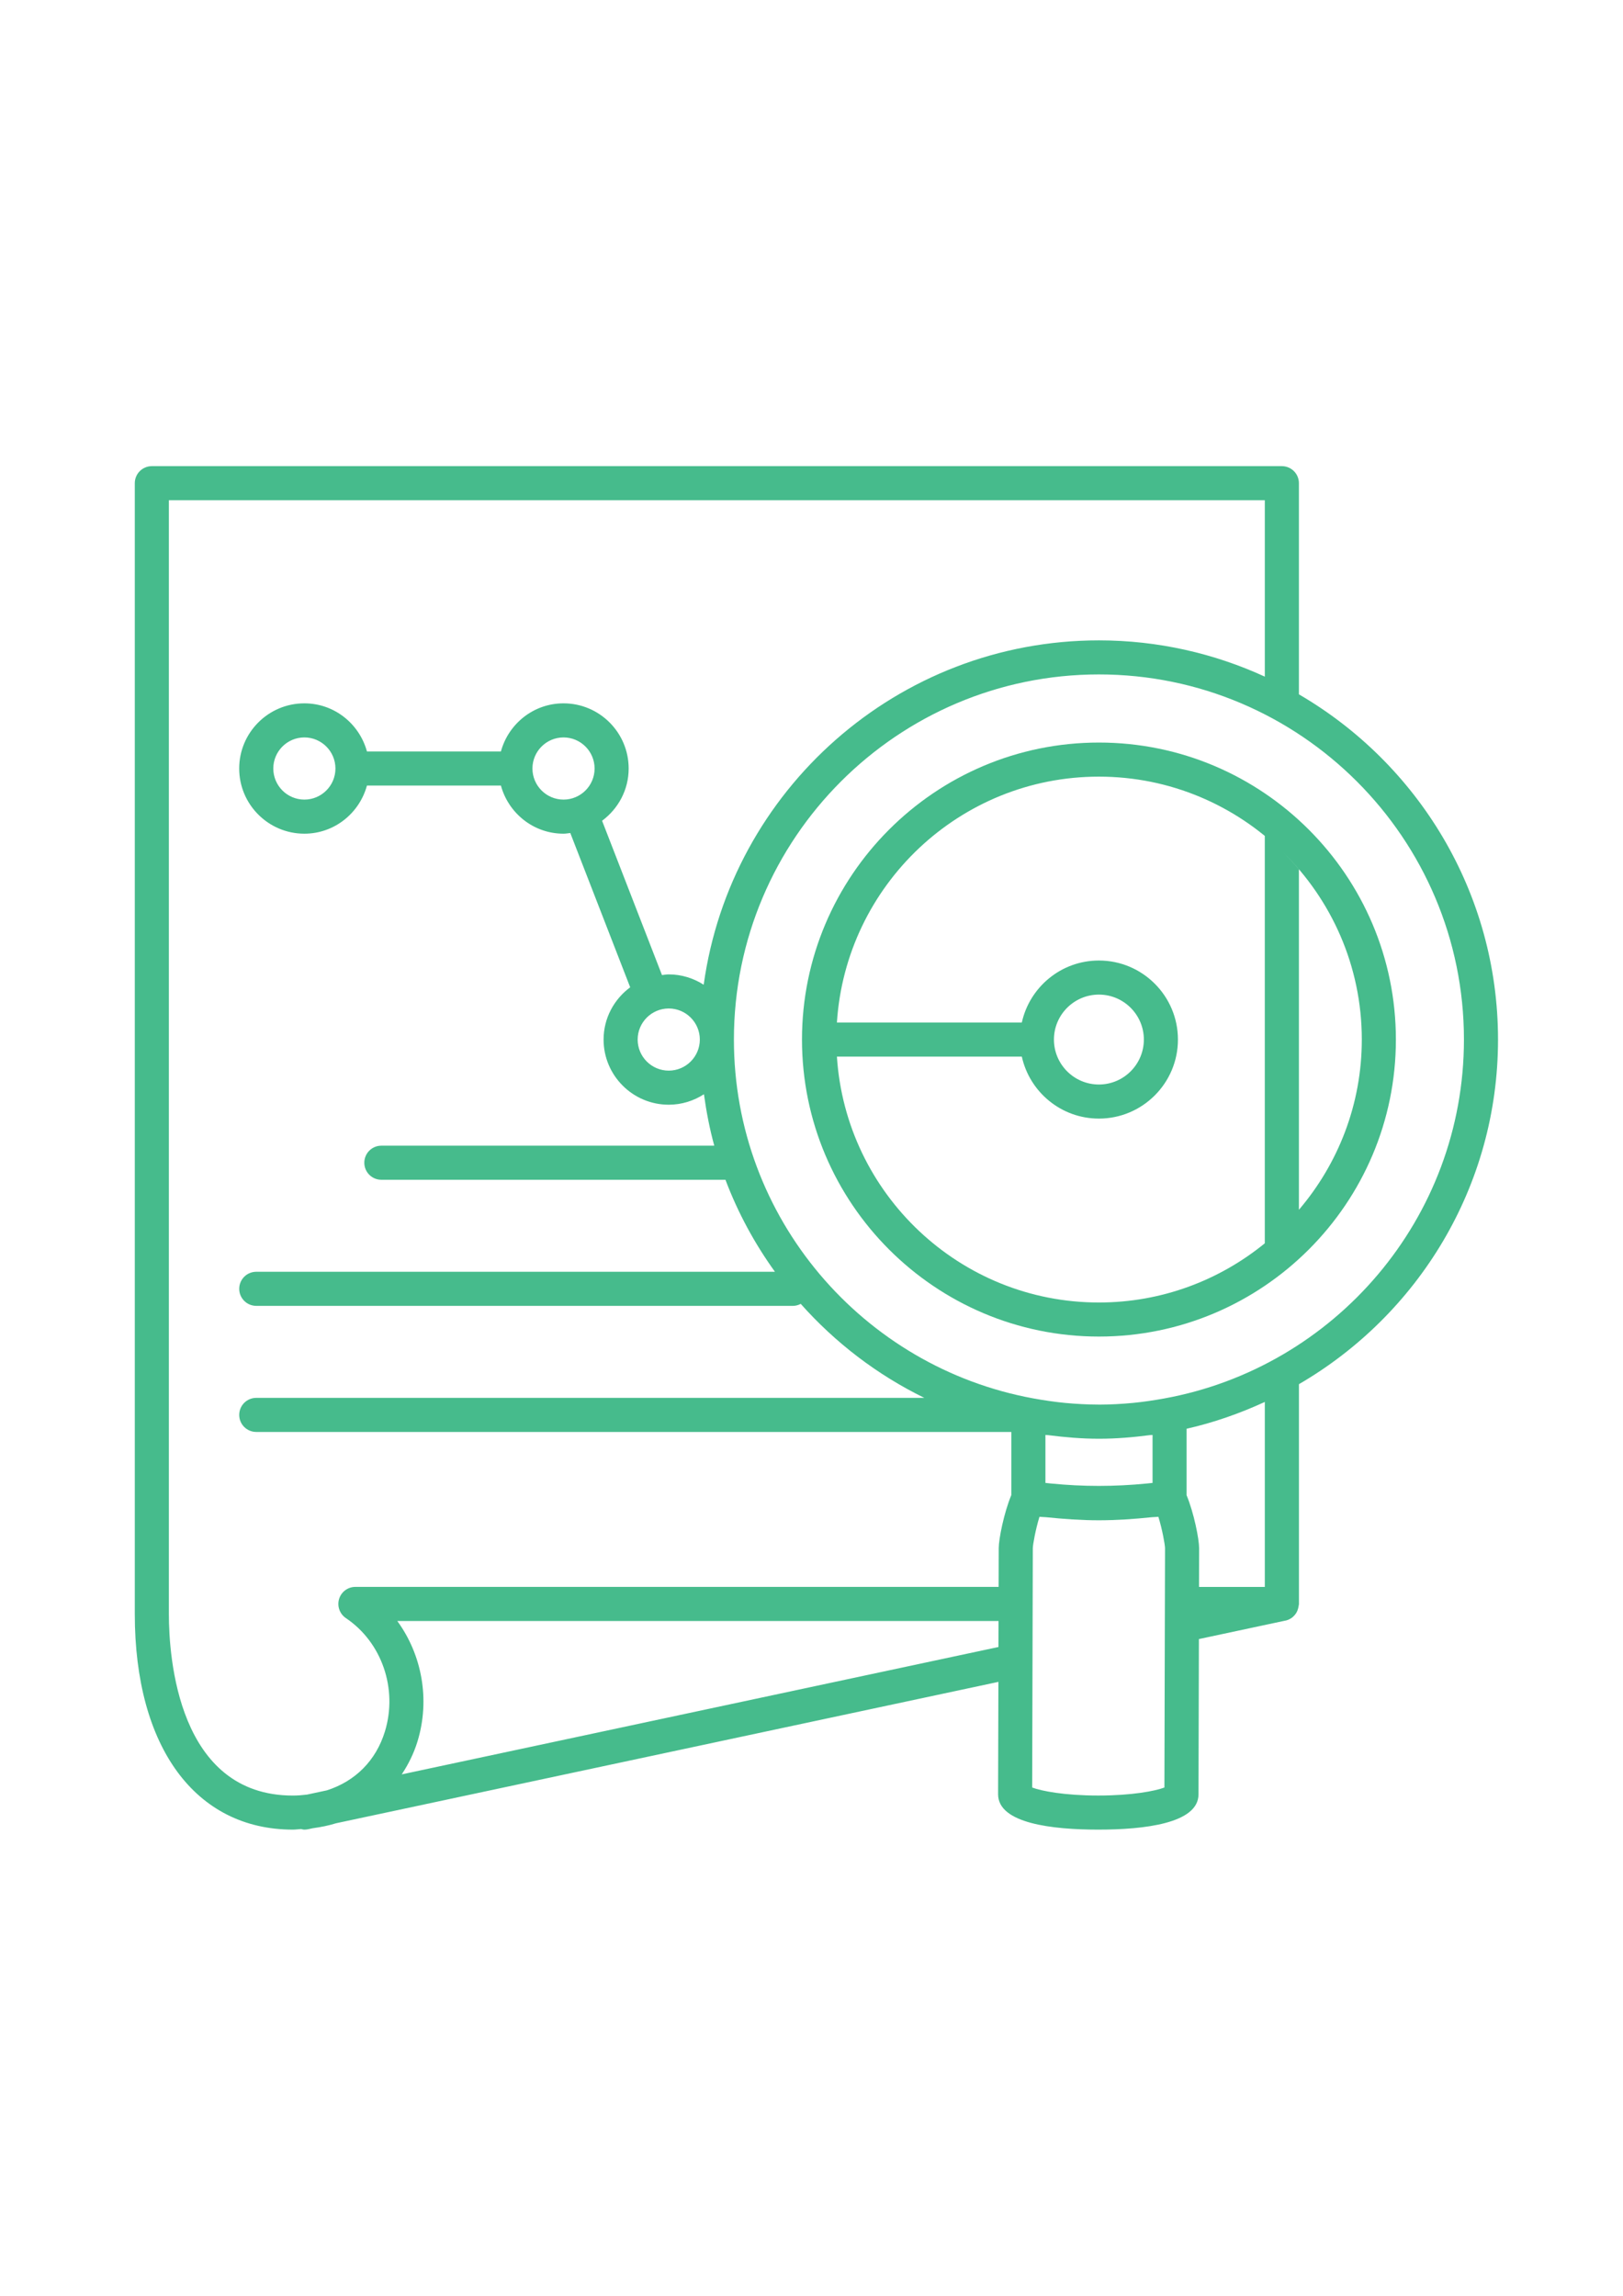
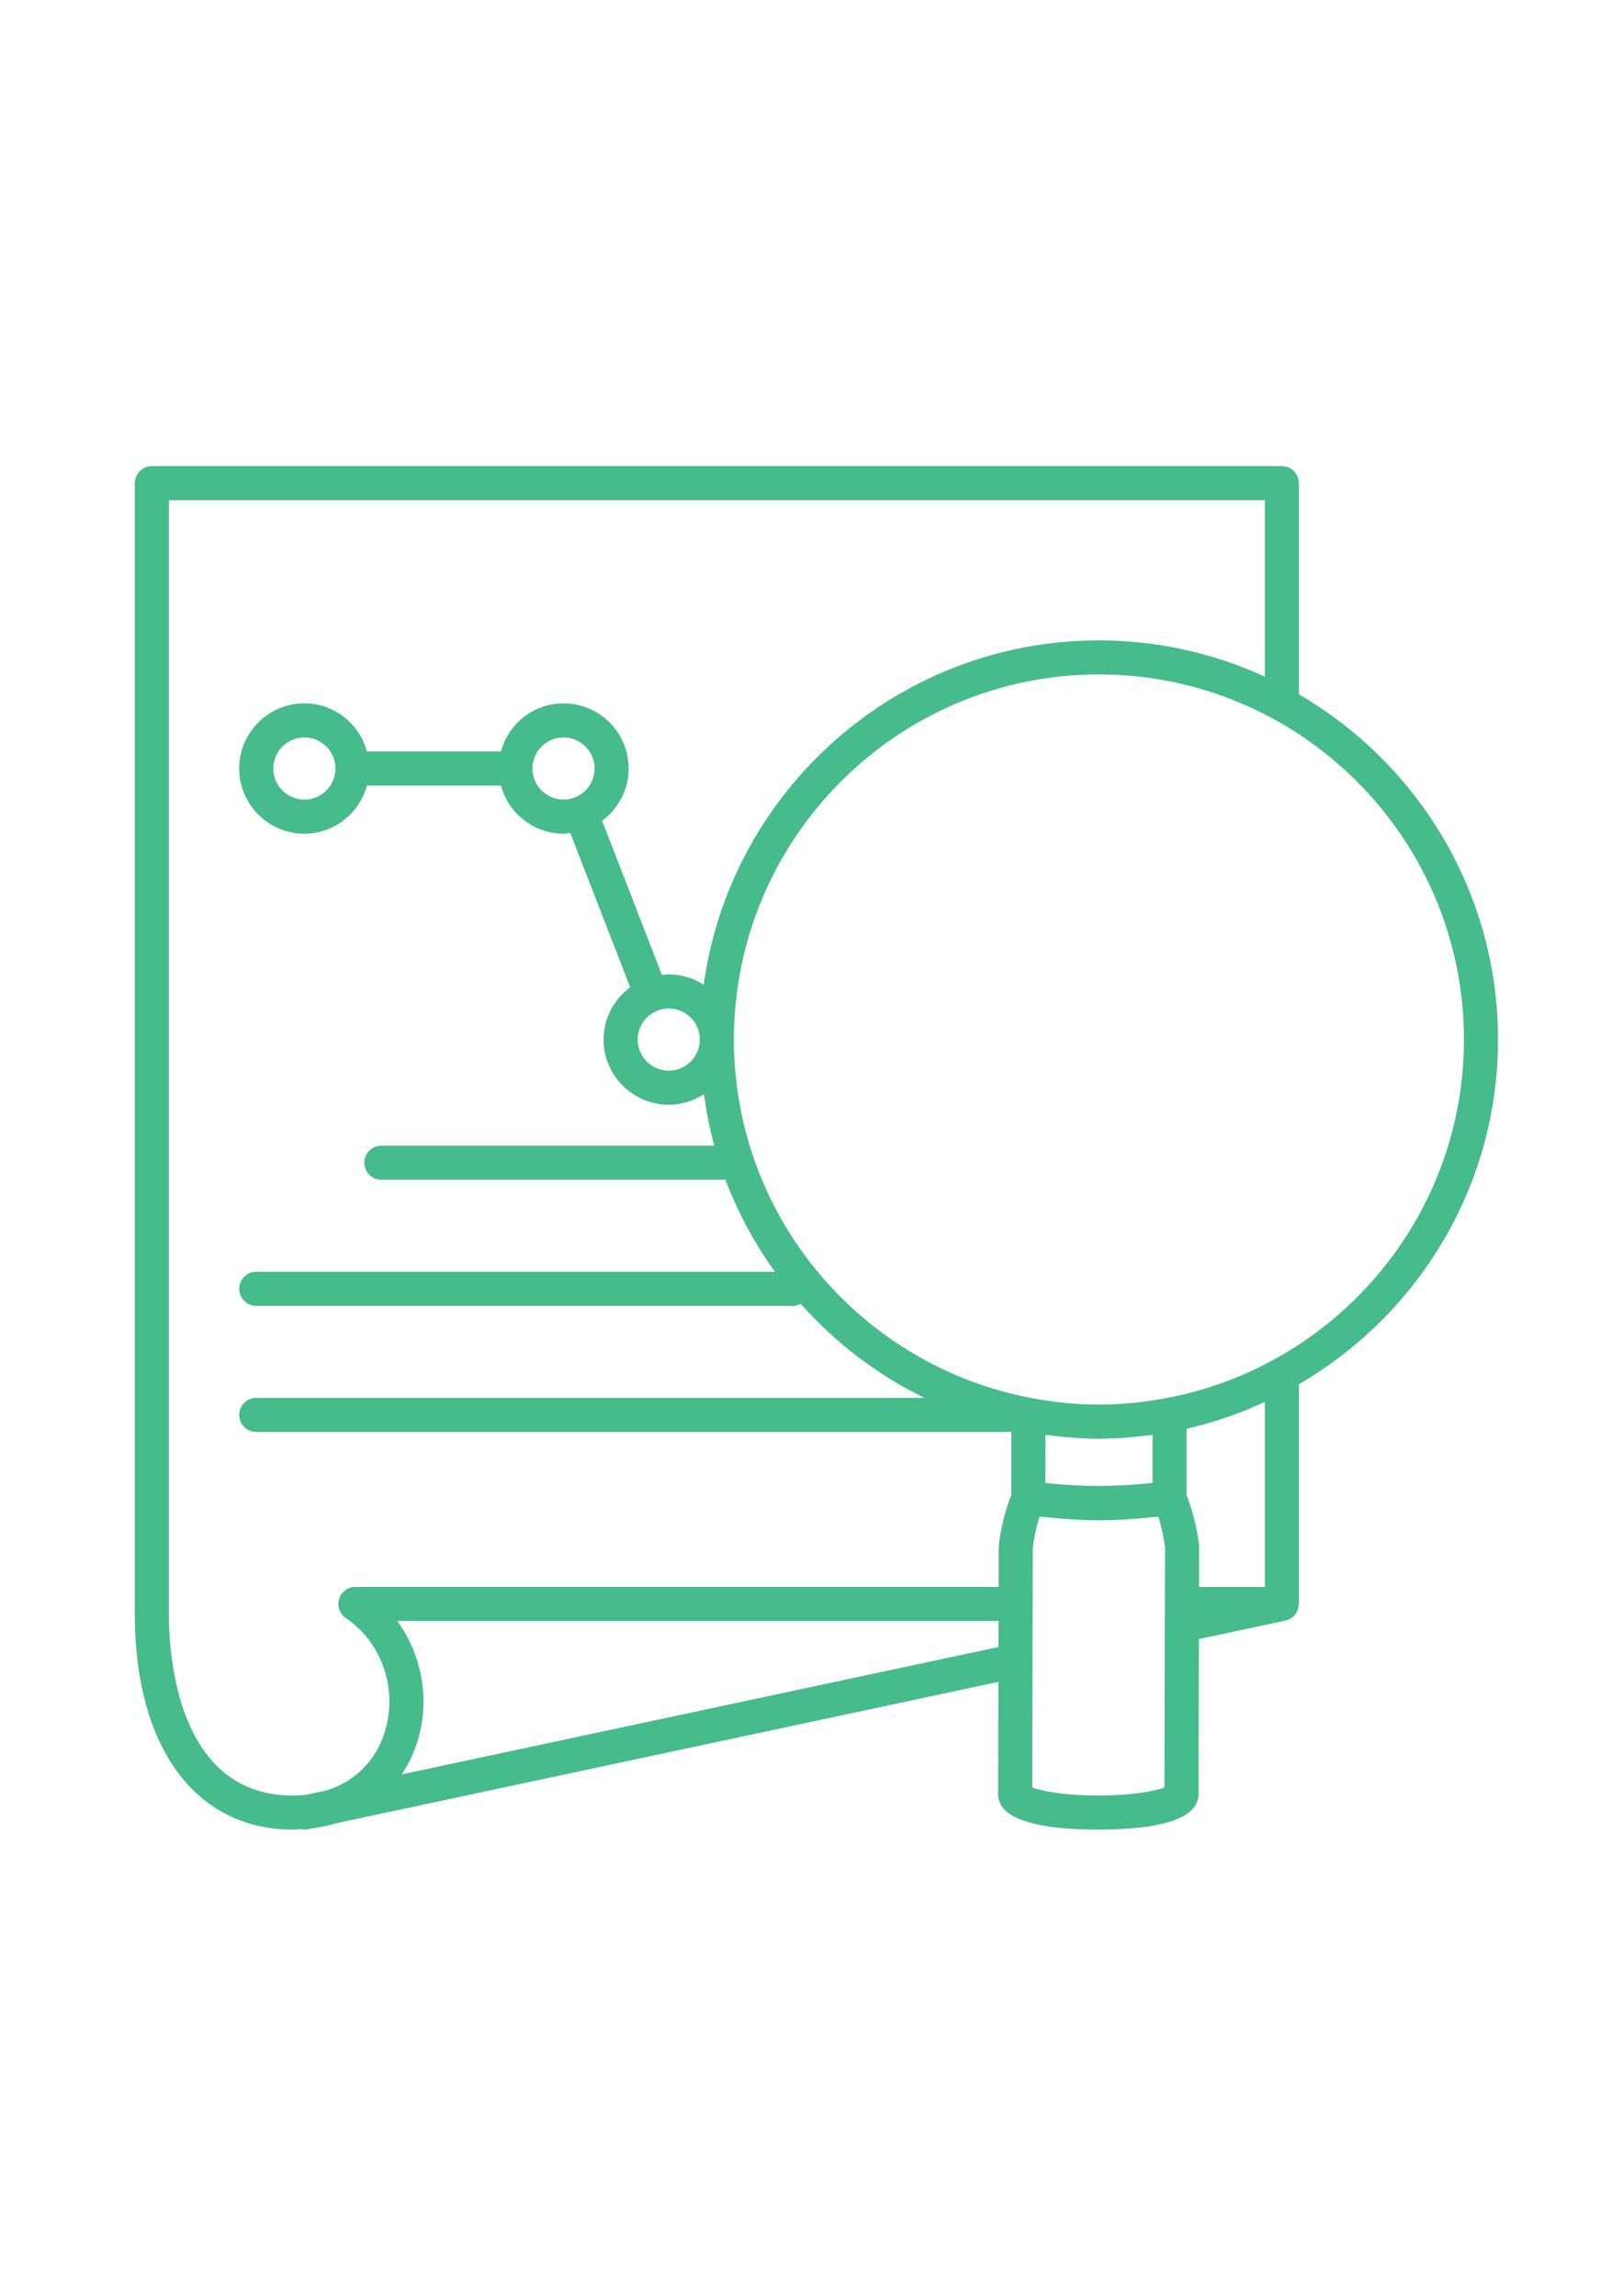
<svg xmlns="http://www.w3.org/2000/svg" id="Layer_1" x="0px" y="0px" viewBox="0 0 595.28 841.89" style="enable-background:new 0 0 595.28 841.89;" xml:space="preserve">
  <style type="text/css">	.st0{fill:#46BB8C;}</style>
  <g>
    <path class="st0" d="M549.44,381.22c0-53.99-29.41-101.22-73.03-126.6v-77.43c0-3.45-2.8-6.25-6.25-6.25H55.69  c-3.45,0-6.25,2.79-6.25,6.25V591.9c0,48.76,22.22,79.04,57.98,79.04c1.02,0,1.98-0.16,2.99-0.21c0.41,0.09,0.8,0.21,1.23,0.21  c0.43,0,0.87-0.05,1.31-0.13l1.81-0.39c2.94-0.39,5.78-0.97,8.49-1.81l242.94-51.85l-0.11,41.23c0,10.71,19.98,12.95,36.76,12.95  c16.76,0,36.74-2.25,36.74-12.94l0.15-56.94l31.3-6.68c1-0.14,1.9-0.51,2.69-1.07c0.02-0.01,0.03-0.02,0.05-0.03  c0.59-0.43,1.08-0.94,1.49-1.54c0.08-0.11,0.16-0.22,0.23-0.34c0.28-0.49,0.48-0.99,0.62-1.54c0.09-0.33,0.16-0.64,0.2-0.99  c0.02-0.19,0.11-0.36,0.11-0.56v-80.71c0,0,0,0-0.01,0C520,482.26,549.44,435.19,549.44,381.22z M147.35,650.68  c2.42-3.65,4.43-7.67,5.79-12.13c4.68-15.33,1.6-31.76-7.43-44.12h220.53l0.02-6.97l-0.06,20.86l0.01-4.35L147.35,650.68z   M366.31,567.7l-0.04,14.23H130.35c-2.75,0-5.18,1.79-5.98,4.43c-0.79,2.63,0.21,5.47,2.49,7.01c13.2,8.86,19.08,25.94,14.33,41.54  c-3.29,10.77-10.95,18.32-21.32,21.63l-7.29,1.56c-1.68,0.2-3.38,0.35-5.16,0.35c-42.2,0-45.48-50.93-45.48-66.54V183.44h401.97  v64.69c-18.55-8.51-39.15-13.3-60.85-13.3c-73.89,0-135.13,55.05-144.96,126.28c-3.71-2.37-8.09-3.79-12.82-3.79  c-0.85,0-1.65,0.16-2.48,0.25l-21.97-56.59c5.88-4.36,9.75-11.29,9.75-19.16c0-13.18-10.72-23.9-23.89-23.9  c-11.01,0-20.2,7.51-22.97,17.65h-49.13c-2.77-10.14-11.96-17.65-22.96-17.65c-13.18,0-23.9,10.72-23.9,23.9  c0,13.18,10.72,23.9,23.9,23.9c11,0,20.19-7.51,22.96-17.65h49.13c2.77,10.14,11.96,17.65,22.97,17.65c0.85,0,1.65-0.16,2.48-0.25  l21.97,56.58c-5.89,4.36-9.76,11.29-9.76,19.17c0,13.17,10.72,23.89,23.9,23.89c4.76,0,9.18-1.44,12.91-3.84  c0.89,6.42,2.1,12.73,3.79,18.86H139.87c-3.45,0-6.25,2.79-6.25,6.25c0,3.46,2.8,6.25,6.25,6.25h126.21  c4.56,12.1,10.71,23.41,18.15,33.74H93.99c-3.45,0-6.25,2.8-6.25,6.25c0,3.45,2.8,6.25,6.25,6.25H290.9c1.02,0,1.94-0.3,2.79-0.73  c12.67,14.25,28.03,26.01,45.33,34.47H93.99c-3.45,0-6.25,2.79-6.25,6.25c0,3.45,2.8,6.25,6.25,6.25h276.94v23.15  C368.21,554.77,366.31,564.43,366.31,567.7z M245.28,369.82c6.29,0,11.4,5.11,11.4,11.4c0,6.27-5.11,11.39-11.4,11.39  c-6.29,0-11.4-5.11-11.4-11.39C233.88,374.94,238.99,369.82,245.28,369.82z M206.69,293.22c-6.29,0-11.4-5.12-11.4-11.4  c0-6.29,5.11-11.4,11.4-11.4c6.27,0,11.39,5.11,11.39,11.4C218.08,288.11,212.97,293.22,206.69,293.22z M123.03,281.82  c0,6.29-5.11,11.4-11.39,11.4c-6.29,0-11.4-5.12-11.4-11.4c0-6.29,5.11-11.4,11.4-11.4C117.91,270.42,123.03,275.53,123.03,281.82z   M383.43,526.21c0.34,0.05,0.66,0.02,1,0.07c6.11,0.78,12.3,1.32,18.63,1.32c0,0,0,0,0.01,0c0.01,0,0.02,0,0.04,0  c6.3,0,12.47-0.53,18.57-1.32c0.35-0.05,0.69-0.02,1.05-0.07v17.59c-0.67,0.07-1.33,0.15-2,0.21c-11.93,1.18-23.42,1.19-35.34,0  c-0.65-0.07-1.3-0.14-1.95-0.21V526.21z M427.08,655.5c-3.33,1.27-11.87,2.94-24.26,2.94c-12.39,0-20.91-1.67-24.24-2.94  l0.23-87.77c0.04-1.39,1.01-6.87,2.44-11.5c0.8,0.09,1.57,0.06,2.37,0.14c6.53,0.67,13.02,1.13,19.33,1.13c0.09,0,0.18,0,0.27,0  c6.29-0.01,12.77-0.45,19.29-1.13c0.8-0.08,1.56-0.05,2.36-0.14c1.43,4.63,2.4,10.1,2.44,11.46L427.08,655.5z M463.91,514.09v67.85  h-24.14l0,1.12l0.04-15.34c0-3.28-1.89-12.9-4.6-19.42v-24.36c10.02-2.26,19.59-5.65,28.71-9.84  C463.92,514.08,463.91,514.08,463.91,514.09z M427.01,512.83c-3.88,0.7-7.69,1.26-11.44,1.63c-4.12,0.38-8.28,0.63-12.5,0.63  c-0.06,0-0.13-0.01-0.19-0.01c-4.15-0.01-8.24-0.25-12.3-0.62c-3.86-0.38-7.76-0.95-11.74-1.68  c-62.28-11.44-109.66-66.03-109.66-131.57c0-73.83,60.06-133.89,133.87-133.89c73.83,0,133.89,60.06,133.89,133.89  C536.94,446.85,489.43,501.5,427.01,512.83z" />
-     <path class="st0" d="M403.06,272.3c-60.06,0-108.91,48.86-108.91,108.92c0,60.06,48.85,108.91,108.91,108.91  c60.06,0,108.92-48.85,108.92-108.91C511.98,321.16,463.12,272.3,403.06,272.3z M306.96,387.47h67.82  c2.87,12.98,14.43,22.73,28.27,22.73c15.99,0,28.99-13,28.99-28.98c0-15.99-13-28.99-28.99-28.99c-13.84,0-25.4,9.75-28.27,22.74  h-67.82c3.25-50.26,45.04-90.17,96.09-90.17c26.17,0,49.9,10.51,67.29,27.49c-2.06-2.02-4.2-3.96-6.44-5.78v66.12v83.3  c-16.61,13.55-37.79,21.71-60.85,21.71C352,477.64,310.21,437.72,306.96,387.47z M386.56,381.22c0-9.09,7.4-16.49,16.49-16.49  c9.09,0,16.49,7.4,16.49,16.49c0,9.08-7.4,16.48-16.49,16.48C393.96,397.7,386.56,390.31,386.56,381.22z M463.92,455.92  c2.21-1.8,4.33-3.72,6.36-5.71C468.23,452.2,466.12,454.12,463.92,455.92z M470.45,450.06c2.07-2.04,4.05-4.17,5.93-6.38  C474.49,445.89,472.52,448.02,470.45,450.06z M476.41,443.64v-71.01v-53.84c-1.9-2.23-3.89-4.37-5.97-6.42  c17.89,17.51,29.04,41.89,29.04,68.85C499.48,405.03,490.76,426.81,476.41,443.64z" />
  </g>
</svg>